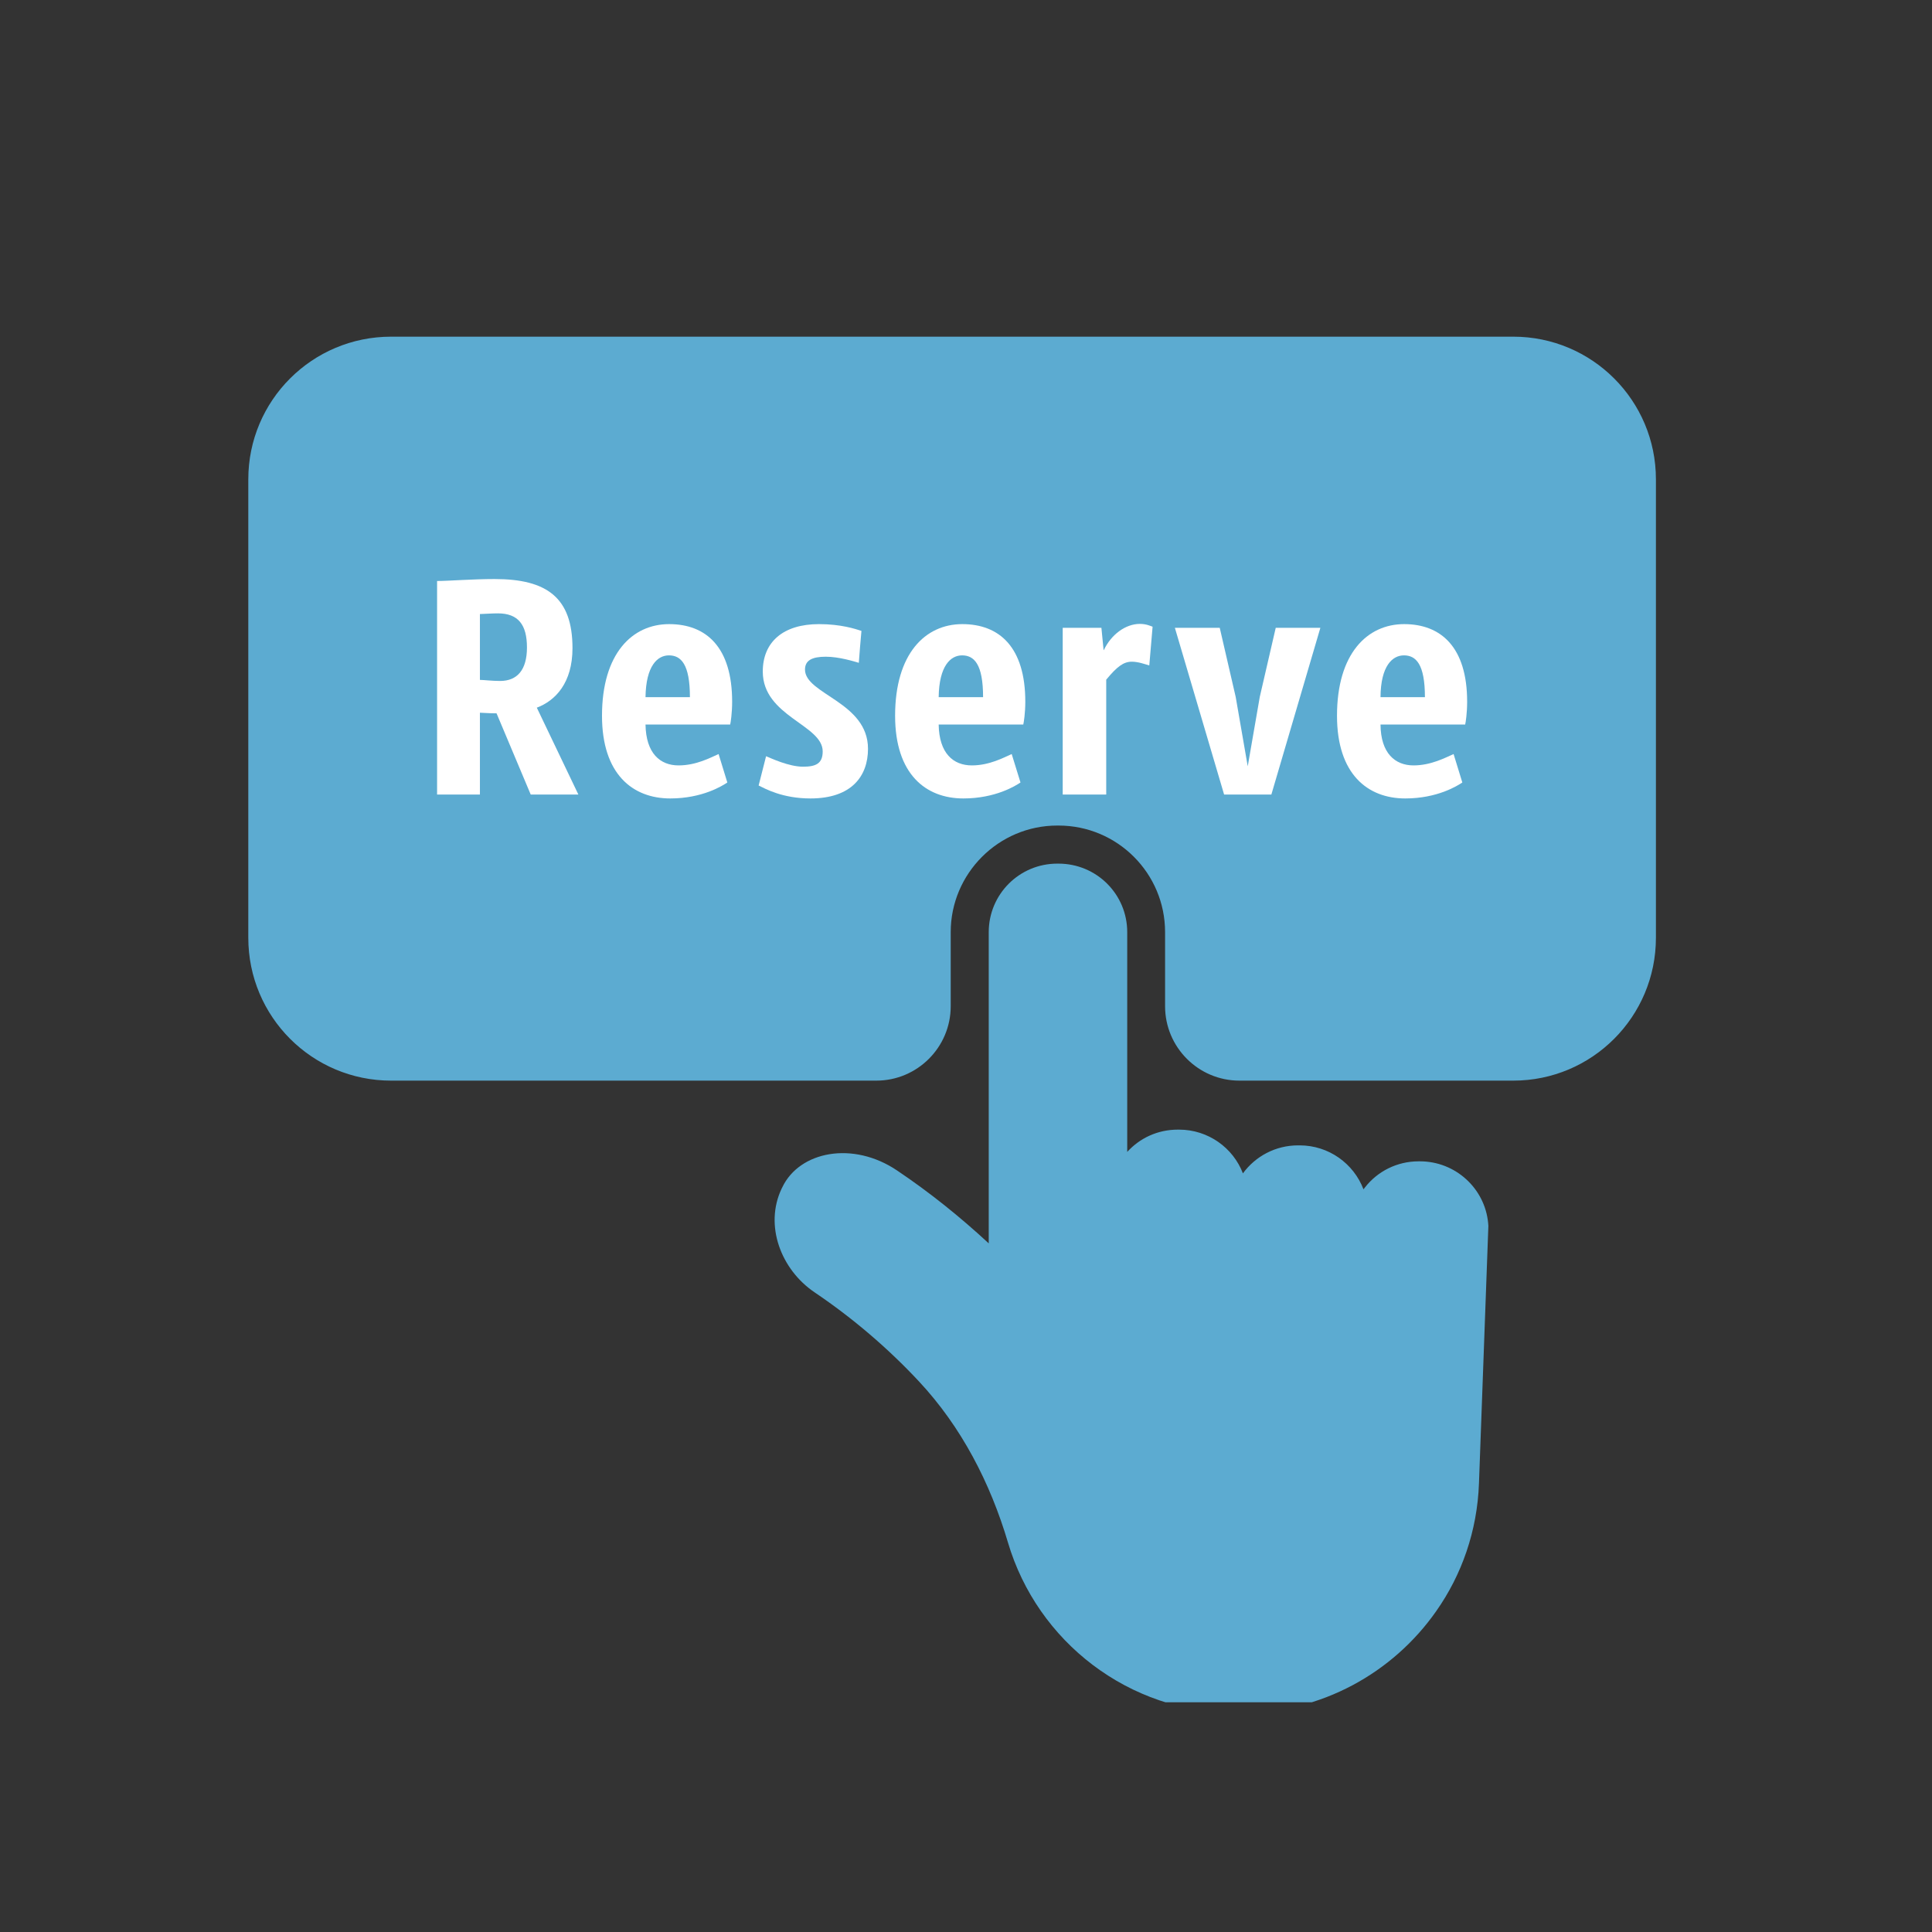
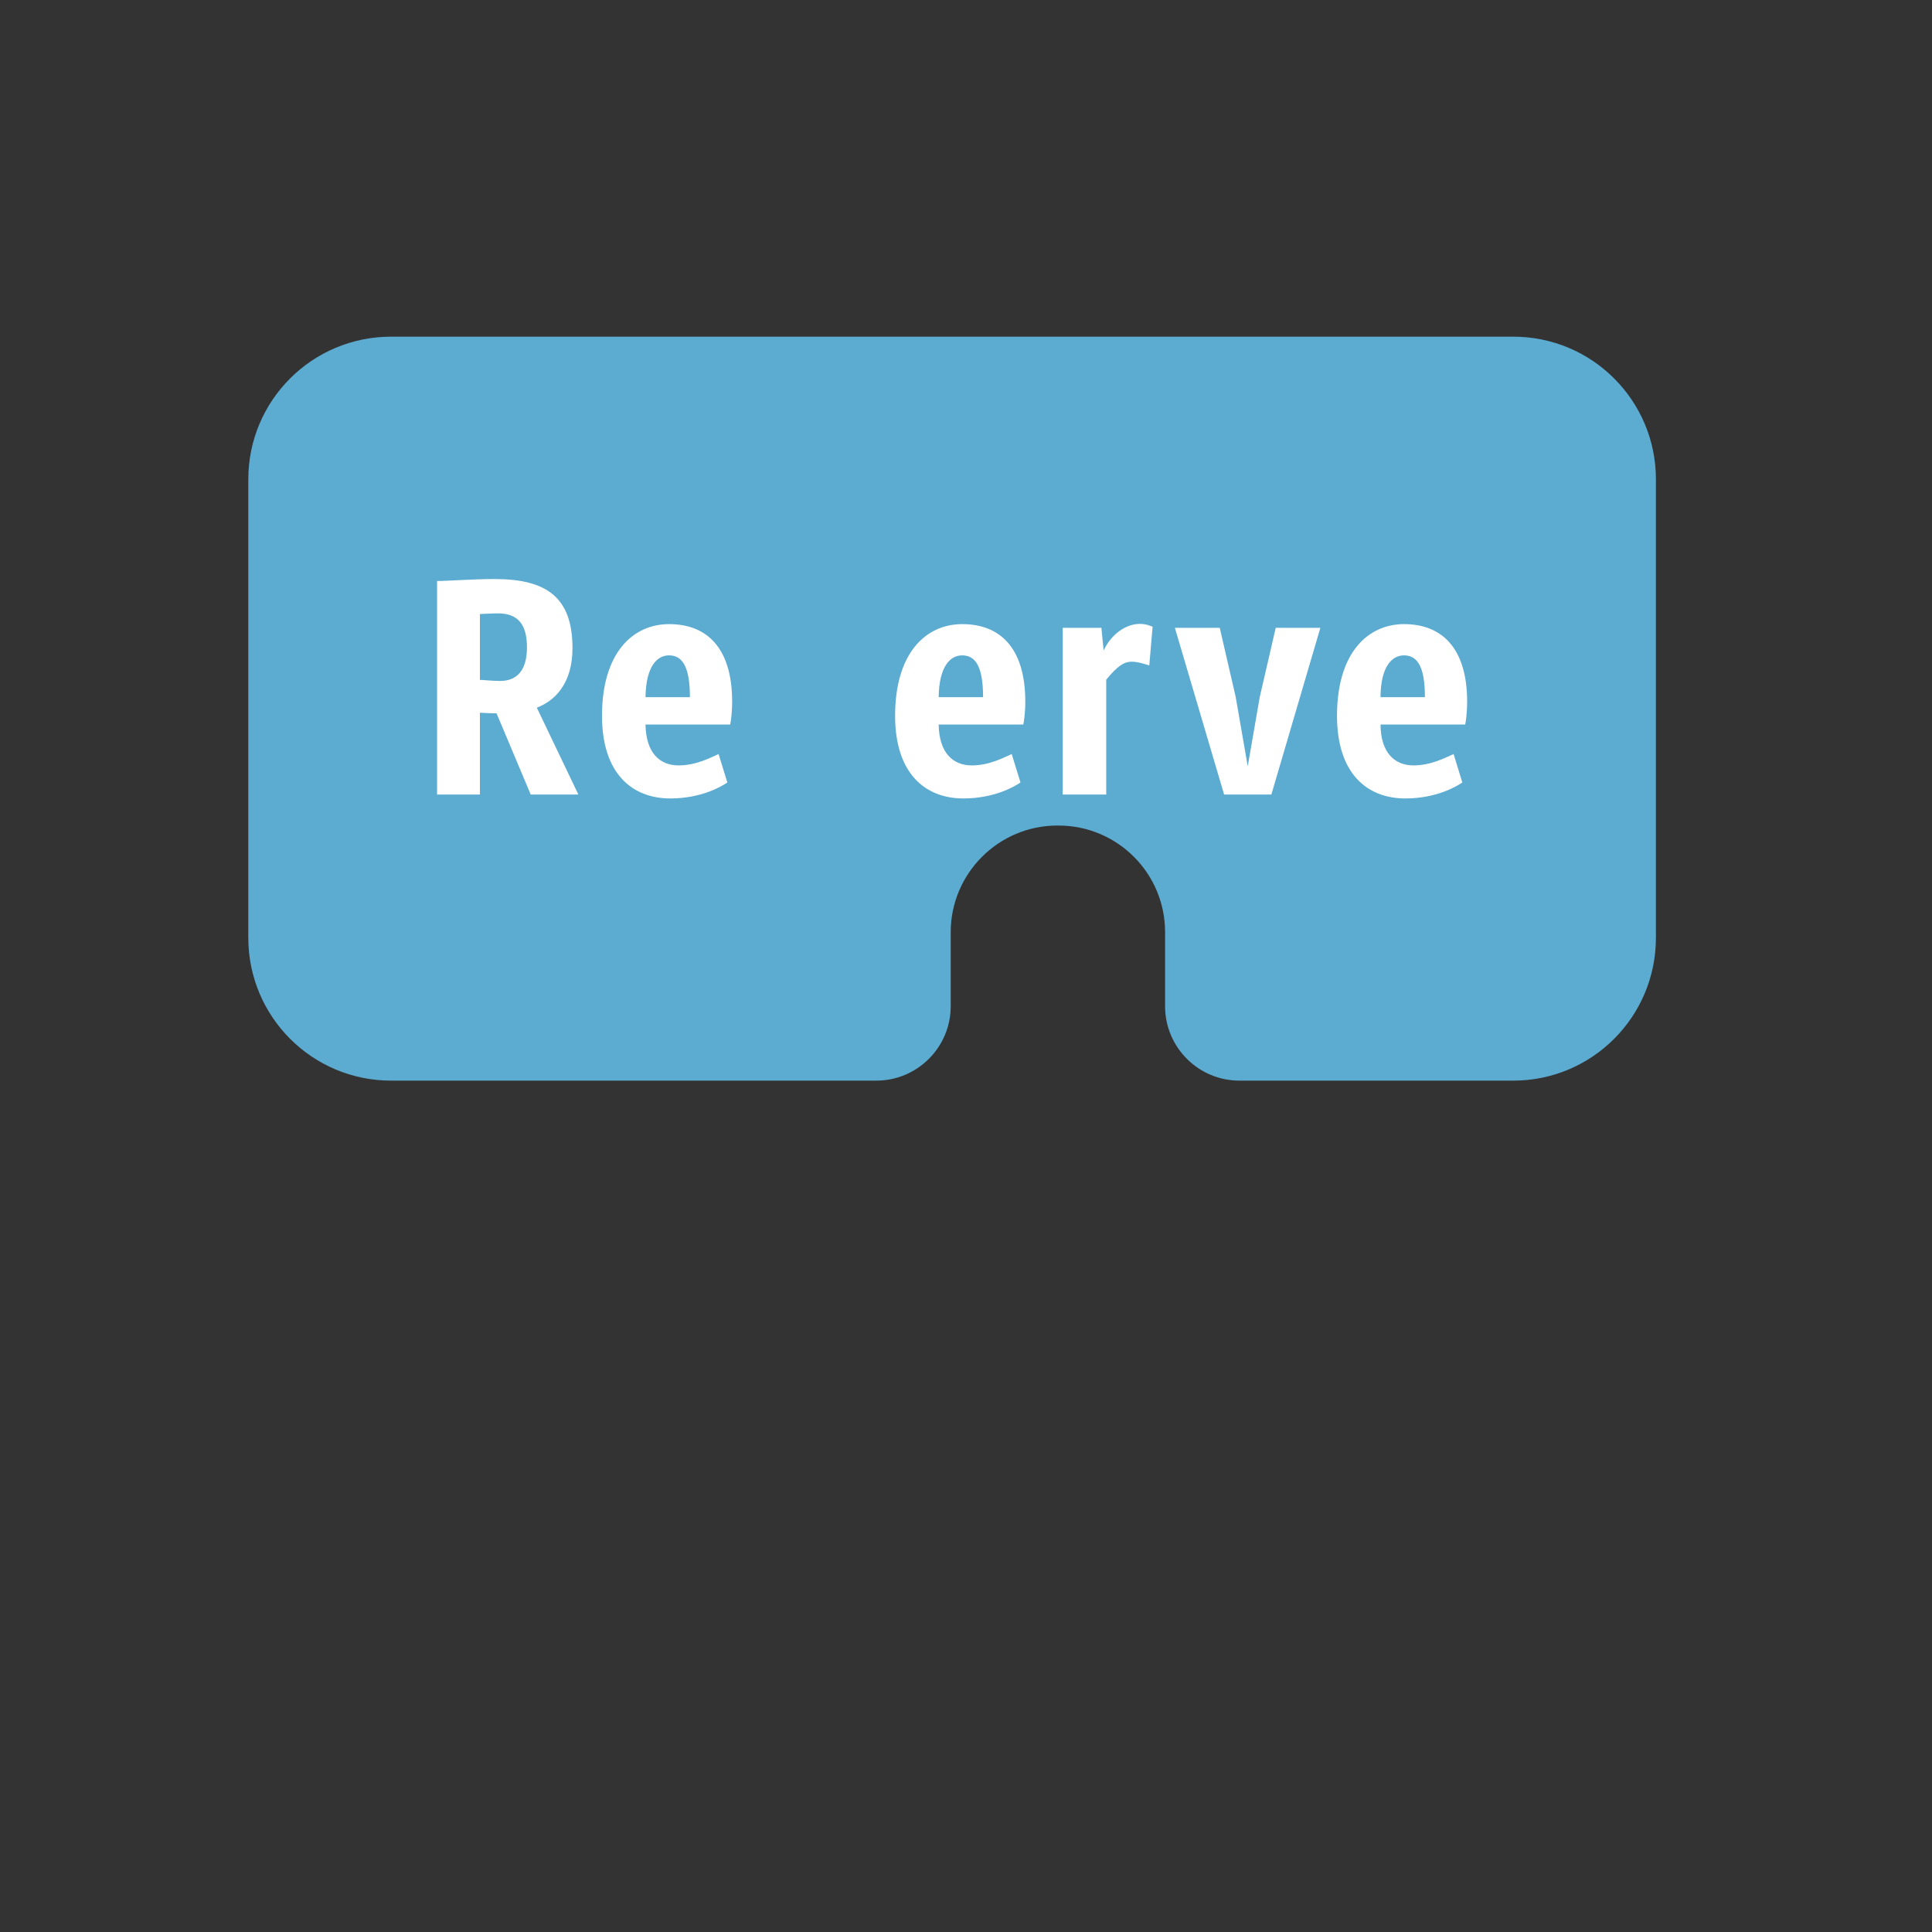
<svg xmlns="http://www.w3.org/2000/svg" width="46" zoomAndPan="magnify" viewBox="0 0 34.5 34.5" height="46" preserveAspectRatio="xMidYMid meet" version="1.0">
  <rect x="0" y="0" width="34.5" height="34.5" fill="#333333" stroke="none" />
  <defs>
    <clipPath id="da5550fa2a">
      <path d="M 4.434 6.012 L 29.57 6.012 L 29.57 19.305 L 4.434 19.305 Z M 4.434 6.012 " clip-rule="nonzero" />
    </clipPath>
    <clipPath id="0948b03c43">
      <path d="M 13.832 15.406 L 26.625 15.406 L 26.625 30.398 L 13.832 30.398 Z M 13.832 15.406 " clip-rule="nonzero" />
    </clipPath>
  </defs>
  <g clip-path="url(#da5550fa2a)">
    <path fill="#5cabd1" d="M 29.57 8.559 L 29.57 16.746 C 29.57 18.156 28.43 19.297 27.023 19.297 L 22.133 19.297 C 21.398 19.297 20.805 18.699 20.805 17.969 L 20.805 16.645 C 20.805 15.594 19.953 14.742 18.902 14.742 L 18.879 14.742 C 17.832 14.742 16.977 15.598 16.977 16.645 L 16.977 17.969 C 16.977 18.699 16.383 19.297 15.648 19.297 L 6.984 19.297 C 5.574 19.297 4.434 18.156 4.434 16.746 L 4.434 8.559 C 4.434 7.152 5.574 6.012 6.984 6.012 L 27.023 6.012 C 28.43 6.012 29.57 7.152 29.57 8.559 " fill-opacity="1" fill-rule="nonzero" />
  </g>
  <g clip-path="url(#0948b03c43)">
-     <path fill="#5cabd1" d="M 26.574 21.84 C 26.516 21.223 25.992 20.738 25.355 20.738 L 25.332 20.738 C 24.945 20.738 24.598 20.918 24.375 21.203 C 24.367 21.215 24.355 21.227 24.348 21.238 C 24.172 20.777 23.727 20.453 23.207 20.453 L 23.18 20.453 C 22.777 20.453 22.418 20.648 22.195 20.953 C 22.02 20.496 21.574 20.172 21.055 20.172 L 21.031 20.172 C 20.672 20.172 20.352 20.324 20.129 20.57 L 20.129 16.645 C 20.129 15.969 19.582 15.422 18.902 15.422 L 18.879 15.422 C 18.203 15.422 17.656 15.969 17.656 16.645 L 17.656 22.203 C 17.145 21.73 16.602 21.293 16.02 20.902 C 15.234 20.371 14.277 20.555 13.969 21.203 C 13.965 21.211 13.961 21.219 13.957 21.227 C 13.648 21.879 13.941 22.668 14.547 23.078 C 15.23 23.539 15.855 24.074 16.41 24.668 C 17.168 25.48 17.684 26.48 18 27.547 C 18.523 29.312 20.152 30.59 22.078 30.59 L 22.16 30.59 C 23.598 30.59 24.875 29.871 25.645 28.773 C 26.102 28.125 26.379 27.34 26.41 26.492 L 26.578 21.891 L 26.574 21.84 " fill-opacity="1" fill-rule="nonzero" />
-   </g>
+     </g>
  <path fill="#ffffff" d="M 9.41 11.562 C 9.41 11.156 9.254 10.953 8.891 10.953 C 8.793 10.953 8.688 10.961 8.57 10.965 L 8.57 12.141 C 8.637 12.141 8.785 12.16 8.93 12.16 C 9.238 12.16 9.41 11.961 9.41 11.562 Z M 7.805 10.375 C 8.004 10.375 8.434 10.34 8.832 10.34 C 9.766 10.34 10.223 10.672 10.223 11.574 C 10.223 12.195 9.918 12.512 9.586 12.637 L 10.328 14.188 L 9.477 14.188 L 8.867 12.738 C 8.723 12.738 8.613 12.727 8.57 12.727 L 8.57 14.188 L 7.805 14.188 L 7.805 10.375 " fill-opacity="1" fill-rule="nonzero" />
  <path fill="#ffffff" d="M 11.527 12.449 L 12.32 12.449 C 12.32 11.859 12.16 11.703 11.945 11.703 C 11.742 11.703 11.535 11.887 11.527 12.449 Z M 12.988 13.973 C 12.902 14.031 12.543 14.258 11.969 14.258 C 11.297 14.258 10.75 13.824 10.75 12.781 C 10.75 11.672 11.289 11.145 11.949 11.145 C 12.613 11.145 13.074 11.559 13.074 12.531 C 13.074 12.738 13.047 12.906 13.039 12.938 L 11.527 12.938 C 11.535 13.453 11.789 13.668 12.117 13.668 C 12.434 13.668 12.691 13.527 12.832 13.465 L 12.988 13.973 " fill-opacity="1" fill-rule="nonzero" />
-   <path fill="#ffffff" d="M 13.68 13.504 C 13.766 13.539 14.086 13.691 14.34 13.691 C 14.566 13.691 14.691 13.637 14.691 13.418 C 14.691 12.941 13.621 12.793 13.621 11.992 C 13.621 11.465 13.984 11.145 14.625 11.145 C 15.016 11.145 15.273 11.23 15.383 11.266 C 15.367 11.457 15.348 11.648 15.336 11.836 C 15.254 11.812 14.984 11.727 14.746 11.727 C 14.5 11.727 14.375 11.793 14.375 11.957 C 14.375 12.398 15.5 12.535 15.5 13.371 C 15.5 13.863 15.203 14.258 14.473 14.258 C 13.973 14.258 13.668 14.086 13.547 14.027 L 13.68 13.504 " fill-opacity="1" fill-rule="nonzero" />
  <path fill="#ffffff" d="M 16.762 12.449 L 17.555 12.449 C 17.555 11.859 17.395 11.703 17.18 11.703 C 16.977 11.703 16.77 11.887 16.762 12.449 Z M 18.223 13.973 C 18.137 14.031 17.777 14.258 17.203 14.258 C 16.531 14.258 15.984 13.824 15.984 12.781 C 15.984 11.672 16.523 11.145 17.184 11.145 C 17.848 11.145 18.309 11.559 18.309 12.531 C 18.309 12.738 18.281 12.906 18.273 12.938 L 16.762 12.938 C 16.77 13.453 17.023 13.668 17.355 13.668 C 17.668 13.668 17.926 13.527 18.066 13.465 L 18.223 13.973 " fill-opacity="1" fill-rule="nonzero" />
  <path fill="#ffffff" d="M 19.754 14.188 L 18.977 14.188 L 18.977 11.211 L 19.668 11.211 L 19.707 11.609 L 19.711 11.609 C 19.84 11.336 20.094 11.141 20.355 11.141 C 20.473 11.141 20.547 11.18 20.582 11.191 L 20.523 11.883 C 20.453 11.863 20.328 11.816 20.211 11.816 C 20.062 11.816 19.945 11.906 19.754 12.137 L 19.754 14.188 " fill-opacity="1" fill-rule="nonzero" />
  <path fill="#ffffff" d="M 21.859 14.188 L 20.98 11.211 L 21.781 11.211 L 22.066 12.445 L 22.281 13.684 L 22.496 12.445 L 22.781 11.211 L 23.578 11.211 L 22.703 14.188 L 21.859 14.188 " fill-opacity="1" fill-rule="nonzero" />
-   <path fill="#ffffff" d="M 24.652 12.449 L 25.445 12.449 C 25.445 11.859 25.285 11.703 25.07 11.703 C 24.867 11.703 24.656 11.887 24.652 12.449 Z M 26.113 13.973 C 26.027 14.031 25.668 14.258 25.094 14.258 C 24.422 14.258 23.875 13.824 23.875 12.781 C 23.875 11.672 24.414 11.145 25.074 11.145 C 25.734 11.145 26.199 11.559 26.199 12.531 C 26.199 12.738 26.172 12.906 26.164 12.938 L 24.652 12.938 C 24.656 13.453 24.914 13.668 25.242 13.668 C 25.555 13.668 25.816 13.527 25.957 13.465 L 26.113 13.973 " fill-opacity="1" fill-rule="nonzero" />
+   <path fill="#ffffff" d="M 24.652 12.449 L 25.445 12.449 C 25.445 11.859 25.285 11.703 25.07 11.703 C 24.867 11.703 24.656 11.887 24.652 12.449 M 26.113 13.973 C 26.027 14.031 25.668 14.258 25.094 14.258 C 24.422 14.258 23.875 13.824 23.875 12.781 C 23.875 11.672 24.414 11.145 25.074 11.145 C 25.734 11.145 26.199 11.559 26.199 12.531 C 26.199 12.738 26.172 12.906 26.164 12.938 L 24.652 12.938 C 24.656 13.453 24.914 13.668 25.242 13.668 C 25.555 13.668 25.816 13.527 25.957 13.465 L 26.113 13.973 " fill-opacity="1" fill-rule="nonzero" />
</svg>